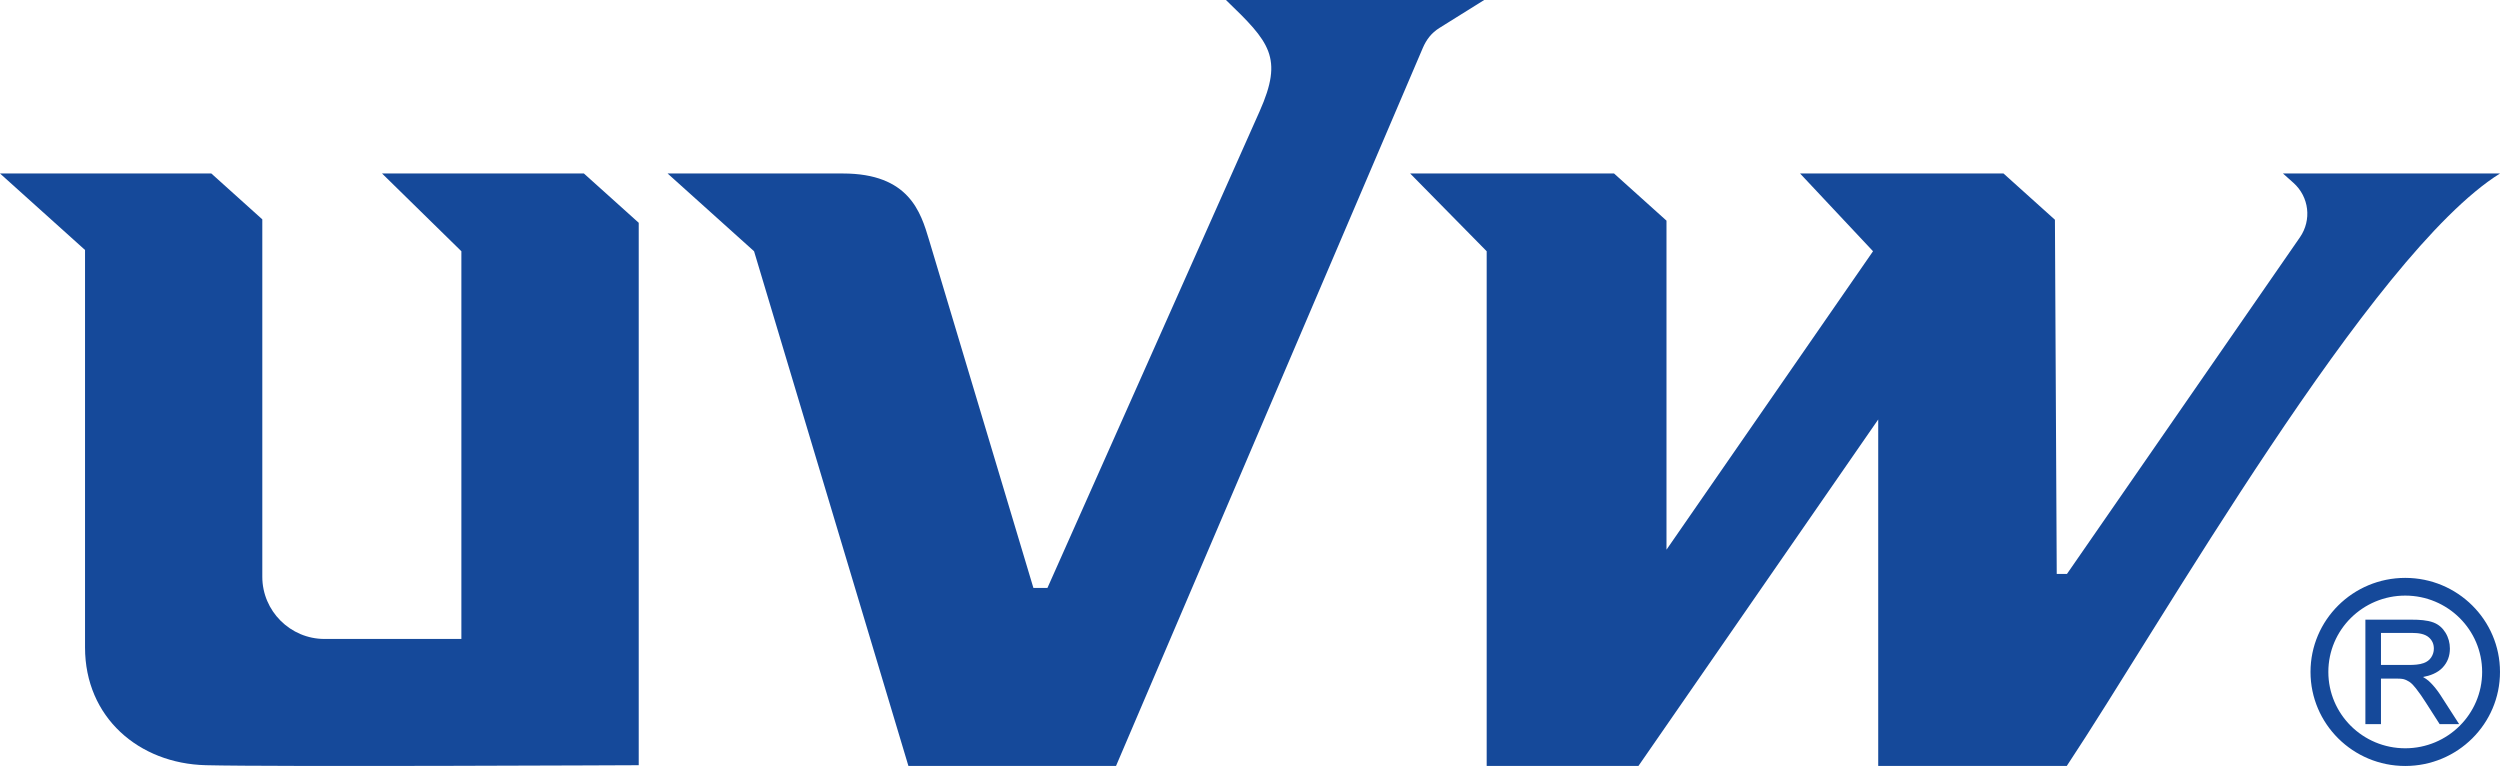
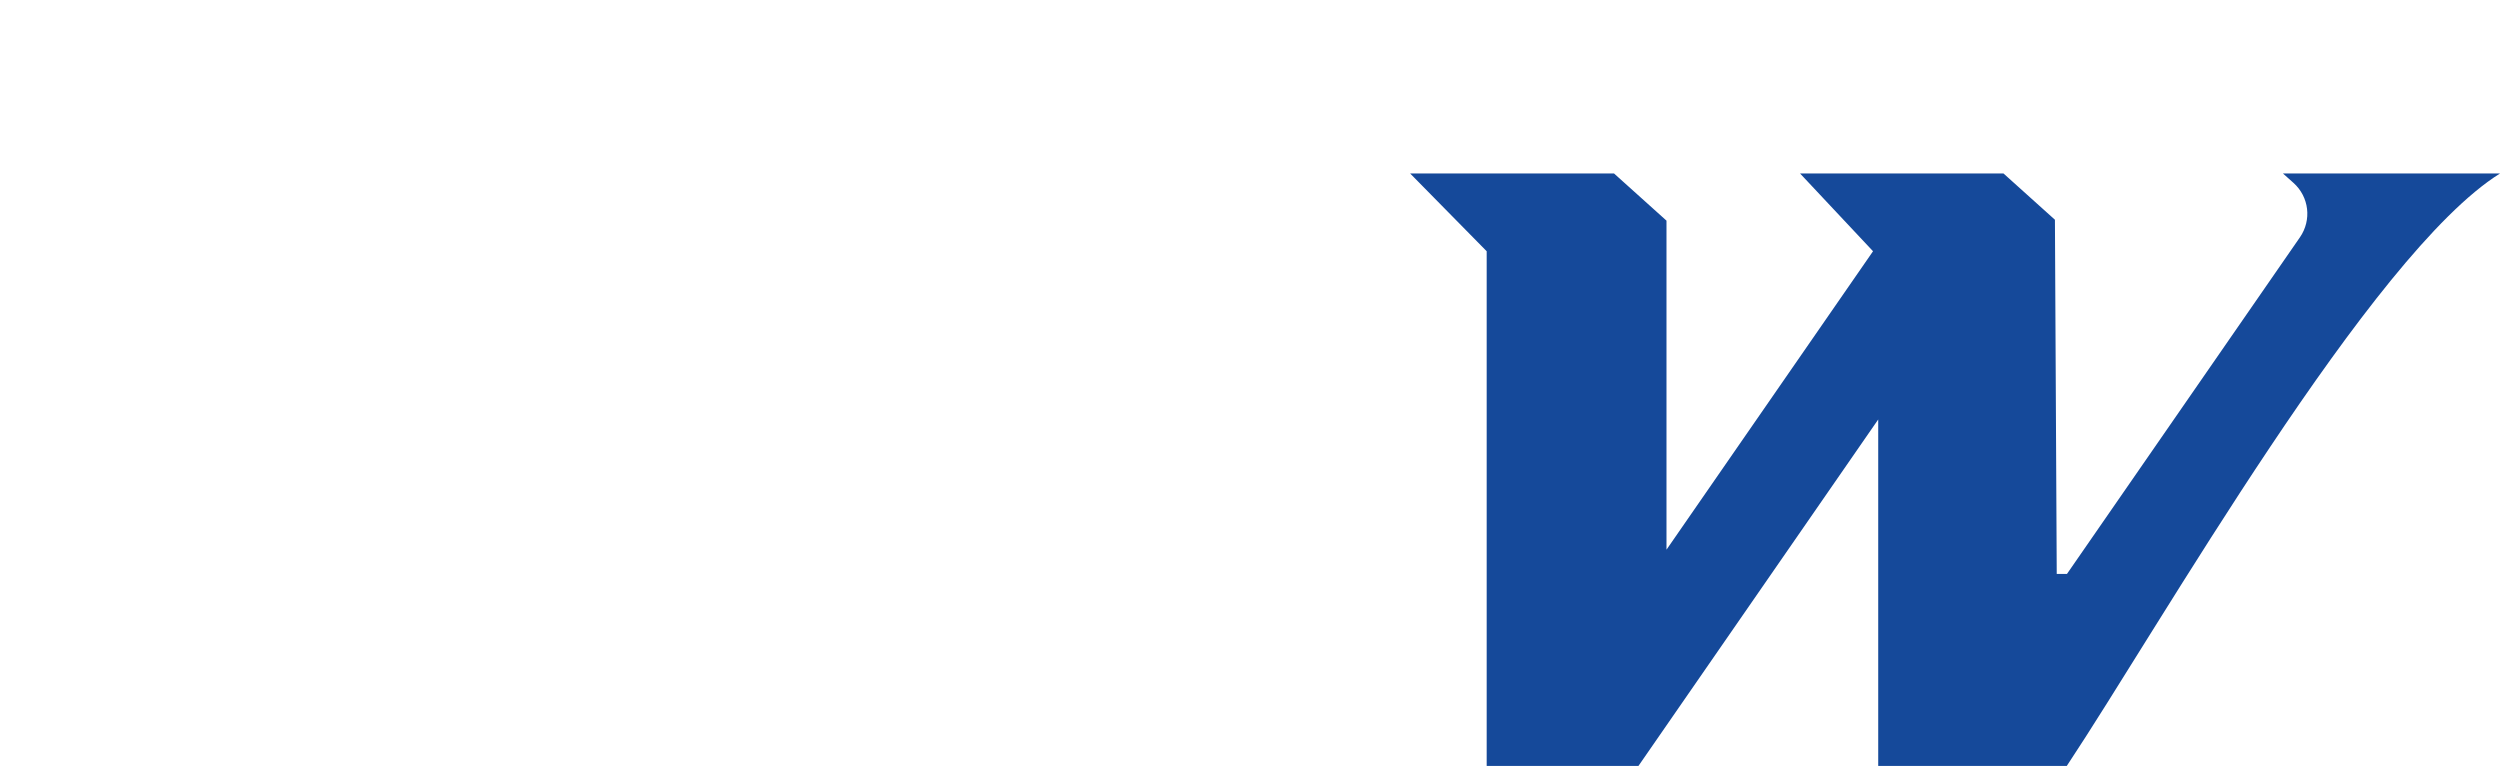
<svg xmlns="http://www.w3.org/2000/svg" xml:space="preserve" width="43.202mm" height="13.237mm" version="1.1" style="shape-rendering:geometricPrecision; text-rendering:geometricPrecision; image-rendering:optimizeQuality; fill-rule:evenodd; clip-rule:evenodd" viewBox="0 0 1107.87 339.45">
  <defs>
    <style type="text/css">
   
    .fil0 {fill:#15499A;fill-rule:nonzero}
   
  </style>
  </defs>
  <g id="圖層_x0020_1">
    <g id="_1973789488112">
-       <path class="fil0" d="M93.65 76.88l-93.65 0 37.68 33.9 0 176.15c0,30.96 23.83,51.44 53.5,52.17 30.16,0.77 191.87,0 191.87,0l0 -240.37 -24.3 -21.85 -89.45 0 35.16 34.46 0 171.81 -13.02 0 -44.83 0 -2.82 0c-15.15,0 -27.55,-12.4 -27.55,-27.55 0,-52.8 0,-105.59 0,-158.39l-22.59 -20.33z" />
-       <path class="fil0" d="M373.5 76.88l-77.66 0 38.32 34.46 68.4 228.09 92 0 135.92 -318.11c1.62,-3.8 3.88,-6.74 7.39,-8.93l19.84 -12.39 -114.44 0c19.4,18.66 25.57,25.42 14.92,49.34l-94.02 211.2 -6.22 0 -46.26 -154.27c-3.67,-12.23 -8.81,-29.39 -38.17,-29.39z" />
      <path class="fil0" d="M715.28 76.88l-90.37 0 33.91 34.46 0 228.09 67.25 0 106.26 -153.54 0 153.54 83.56 0c41.4,-62.41 134.83,-226.87 191.98,-262.55l-96.18 0 4.64 4.14c6.96,6.21 8.18,16.49 2.87,24.16l-103.22 149.15 -4.54 0 -0.8 -156.95 -22.79 -20.5 -90.15 0 32.33 34.46 -91.53 132.25 0 -145.81 -23.23 -20.89z" />
-       <path class="fil0" d="M1065.88 256.09c11.6,0 22.09,4.67 29.69,12.21 7.6,7.54 12.3,17.96 12.3,29.47 0,11.51 -4.7,21.92 -12.3,29.46 -7.59,7.54 -18.09,12.21 -29.69,12.21 -11.59,0 -22.08,-4.66 -29.69,-12.21 -7.59,-7.54 -12.29,-17.96 -12.29,-29.46 0,-11.51 4.7,-21.93 12.29,-29.47 7.6,-7.54 18.1,-12.21 29.69,-12.21zm24.1 17.76c-6.17,-6.12 -14.69,-9.91 -24.1,-9.91 -9.41,0 -17.92,3.79 -24.1,9.91 -6.17,6.12 -9.98,14.58 -9.98,23.92 0,9.33 3.82,17.79 9.98,23.92 6.17,6.12 14.69,9.91 24.1,9.91 9.41,0 17.93,-3.79 24.1,-9.91 6.16,-6.12 9.98,-14.58 9.98,-23.92 0,-9.34 -3.82,-17.8 -9.98,-23.92zm-16.26 26.17c0.92,0.49 1.83,1.07 2.57,1.74 1.96,1.78 3.64,3.91 5.1,6.12l8.38 13.02 -8.64 0 -6.18 -9.65c-1.35,-2.12 -2.79,-4.25 -4.36,-6.22 -0.8,-1.02 -1.86,-2.24 -2.96,-2.94 -0.82,-0.52 -1.69,-0.93 -2.62,-1.16 -1,-0.2 -2.26,-0.21 -3.29,-0.21l-6.59 0 0 20.18 -6.91 0 0 -46.29 20.72 0c2.96,0 6.67,0.18 9.46,1.25 2.29,0.88 4.03,2.42 5.31,4.5 1.33,2.17 1.96,4.54 1.96,7.08 0,3.24 -1.03,6.08 -3.27,8.44 -2.26,2.37 -5.49,3.55 -8.68,4.14zm-18.58 -5.35l12.59 0c2.01,0 4.45,-0.13 6.34,-0.83 1.39,-0.51 2.54,-1.32 3.34,-2.56 0.76,-1.17 1.15,-2.45 1.15,-3.84 0,-1.99 -0.7,-3.65 -2.21,-4.98 -1.85,-1.63 -4.79,-1.97 -7.16,-1.97l-14.06 0 0 14.18z" />
    </g>
  </g>
</svg>